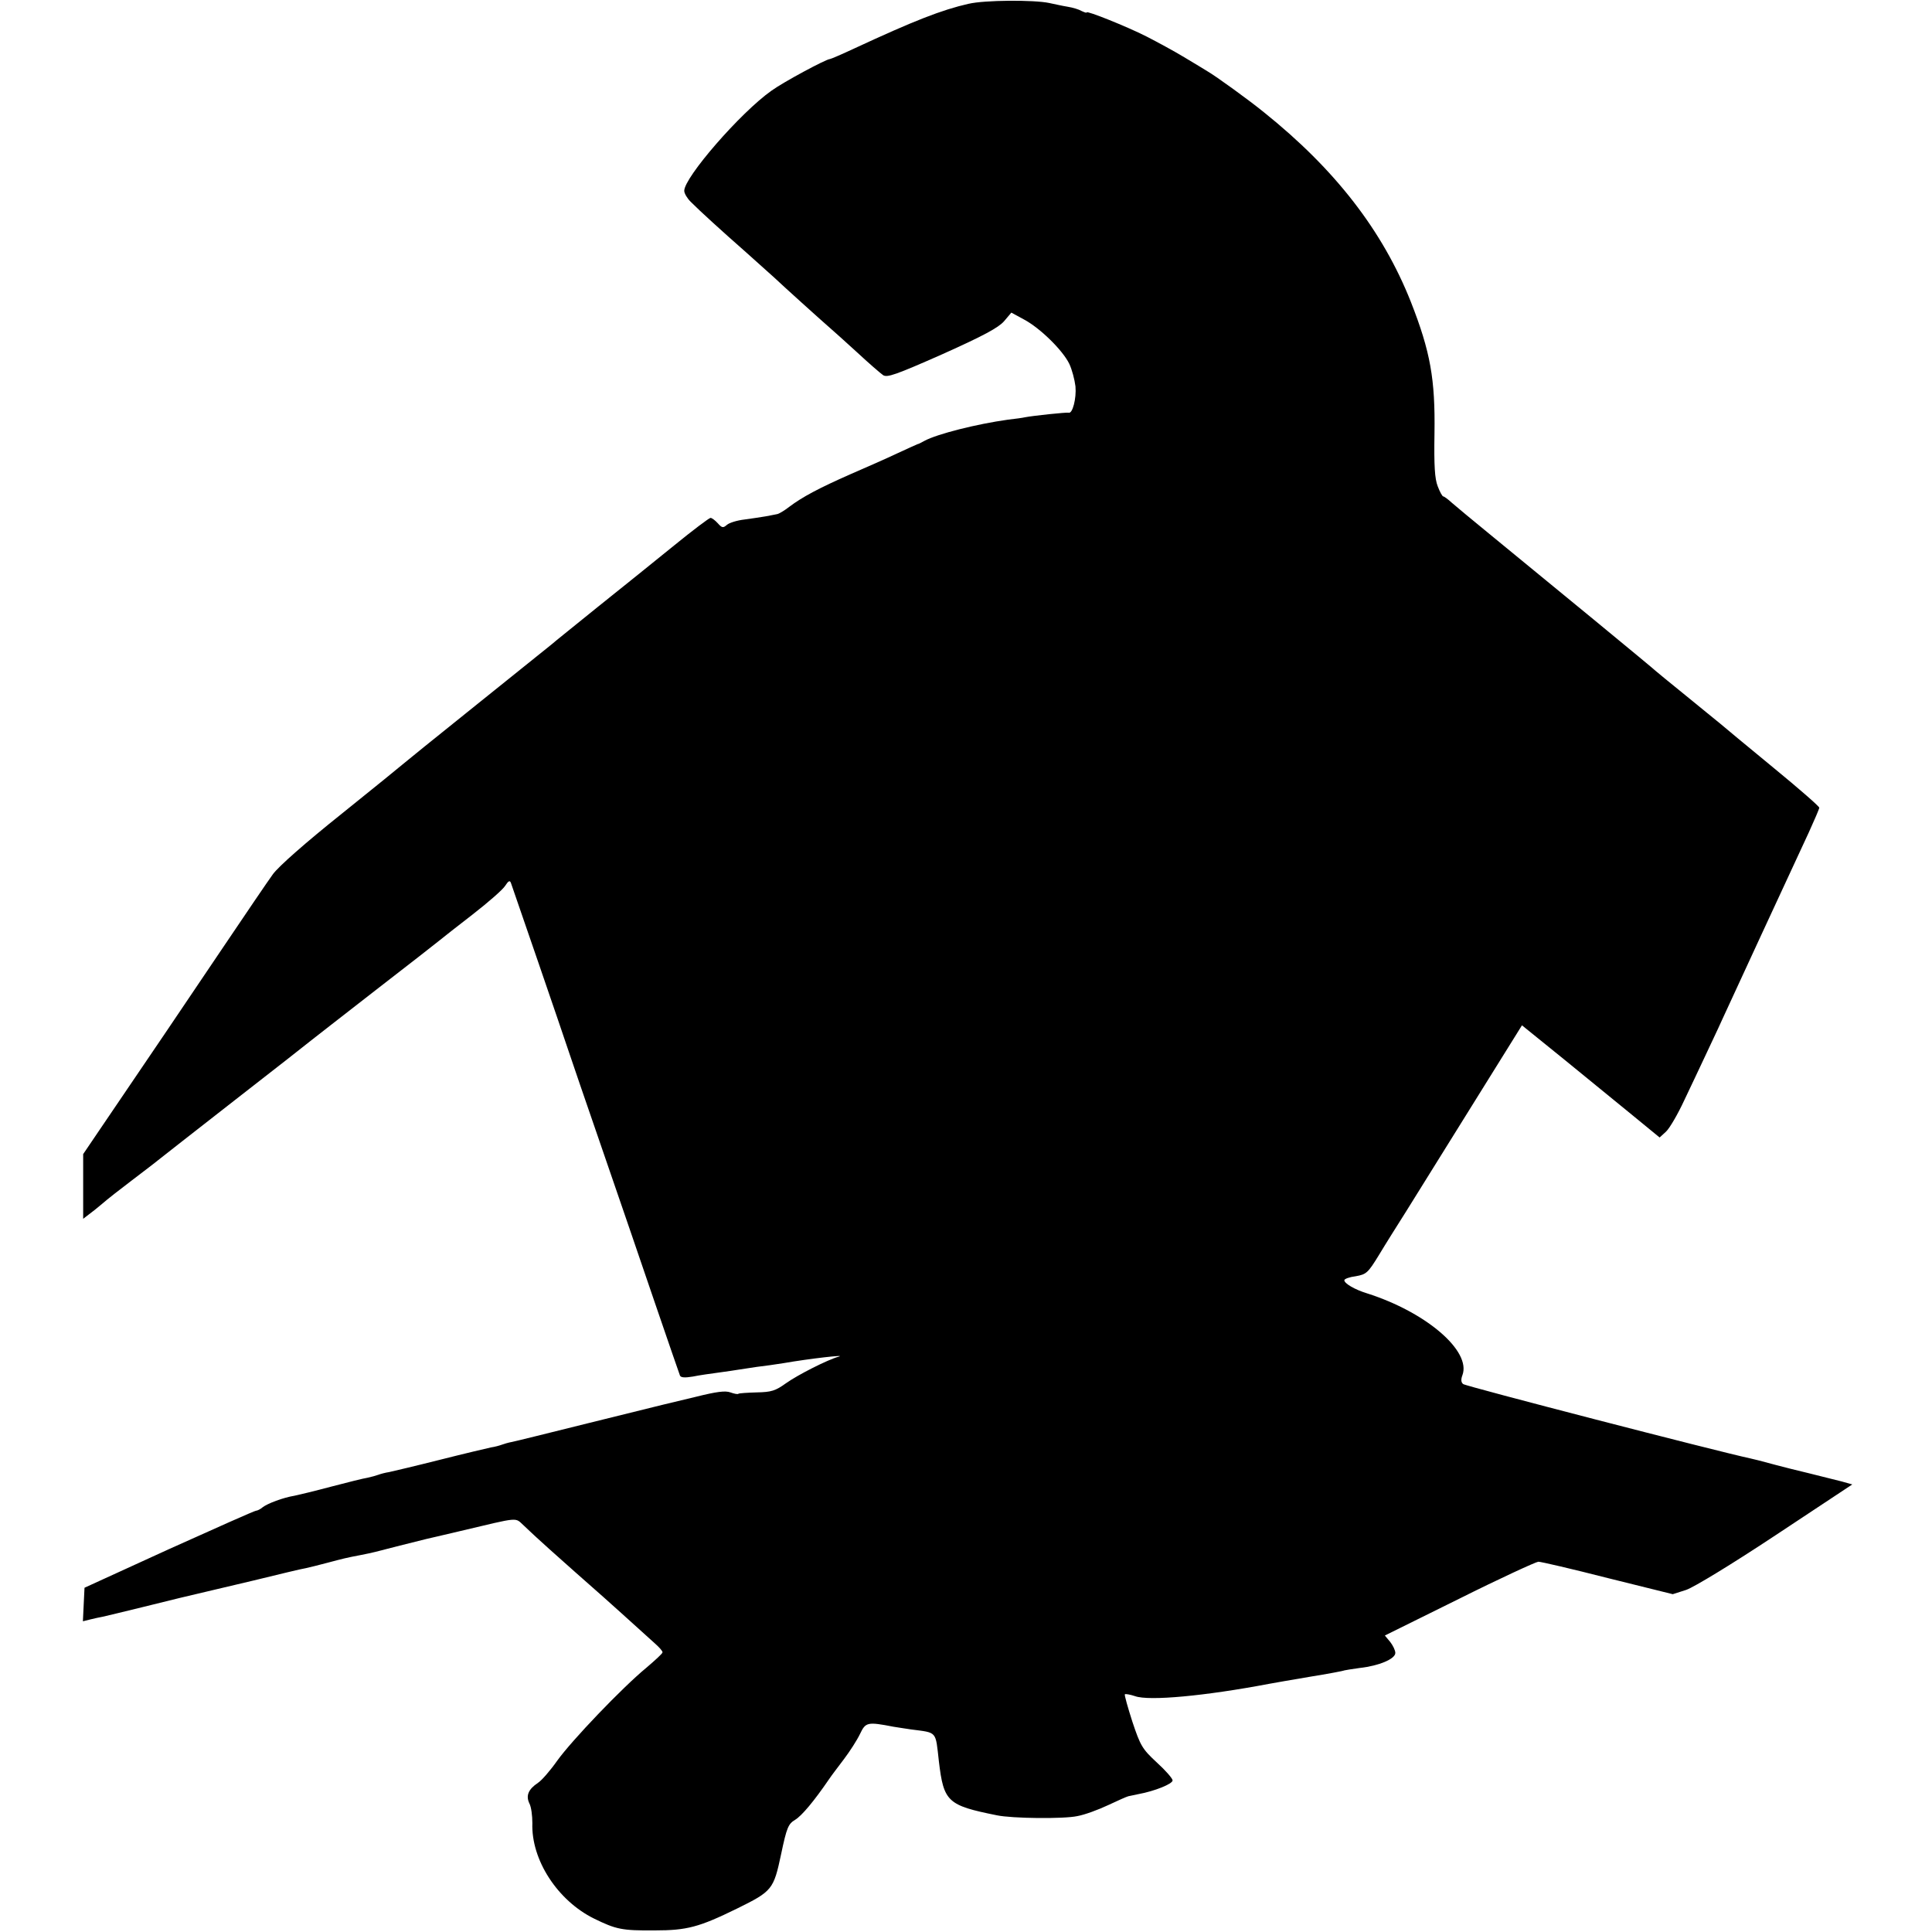
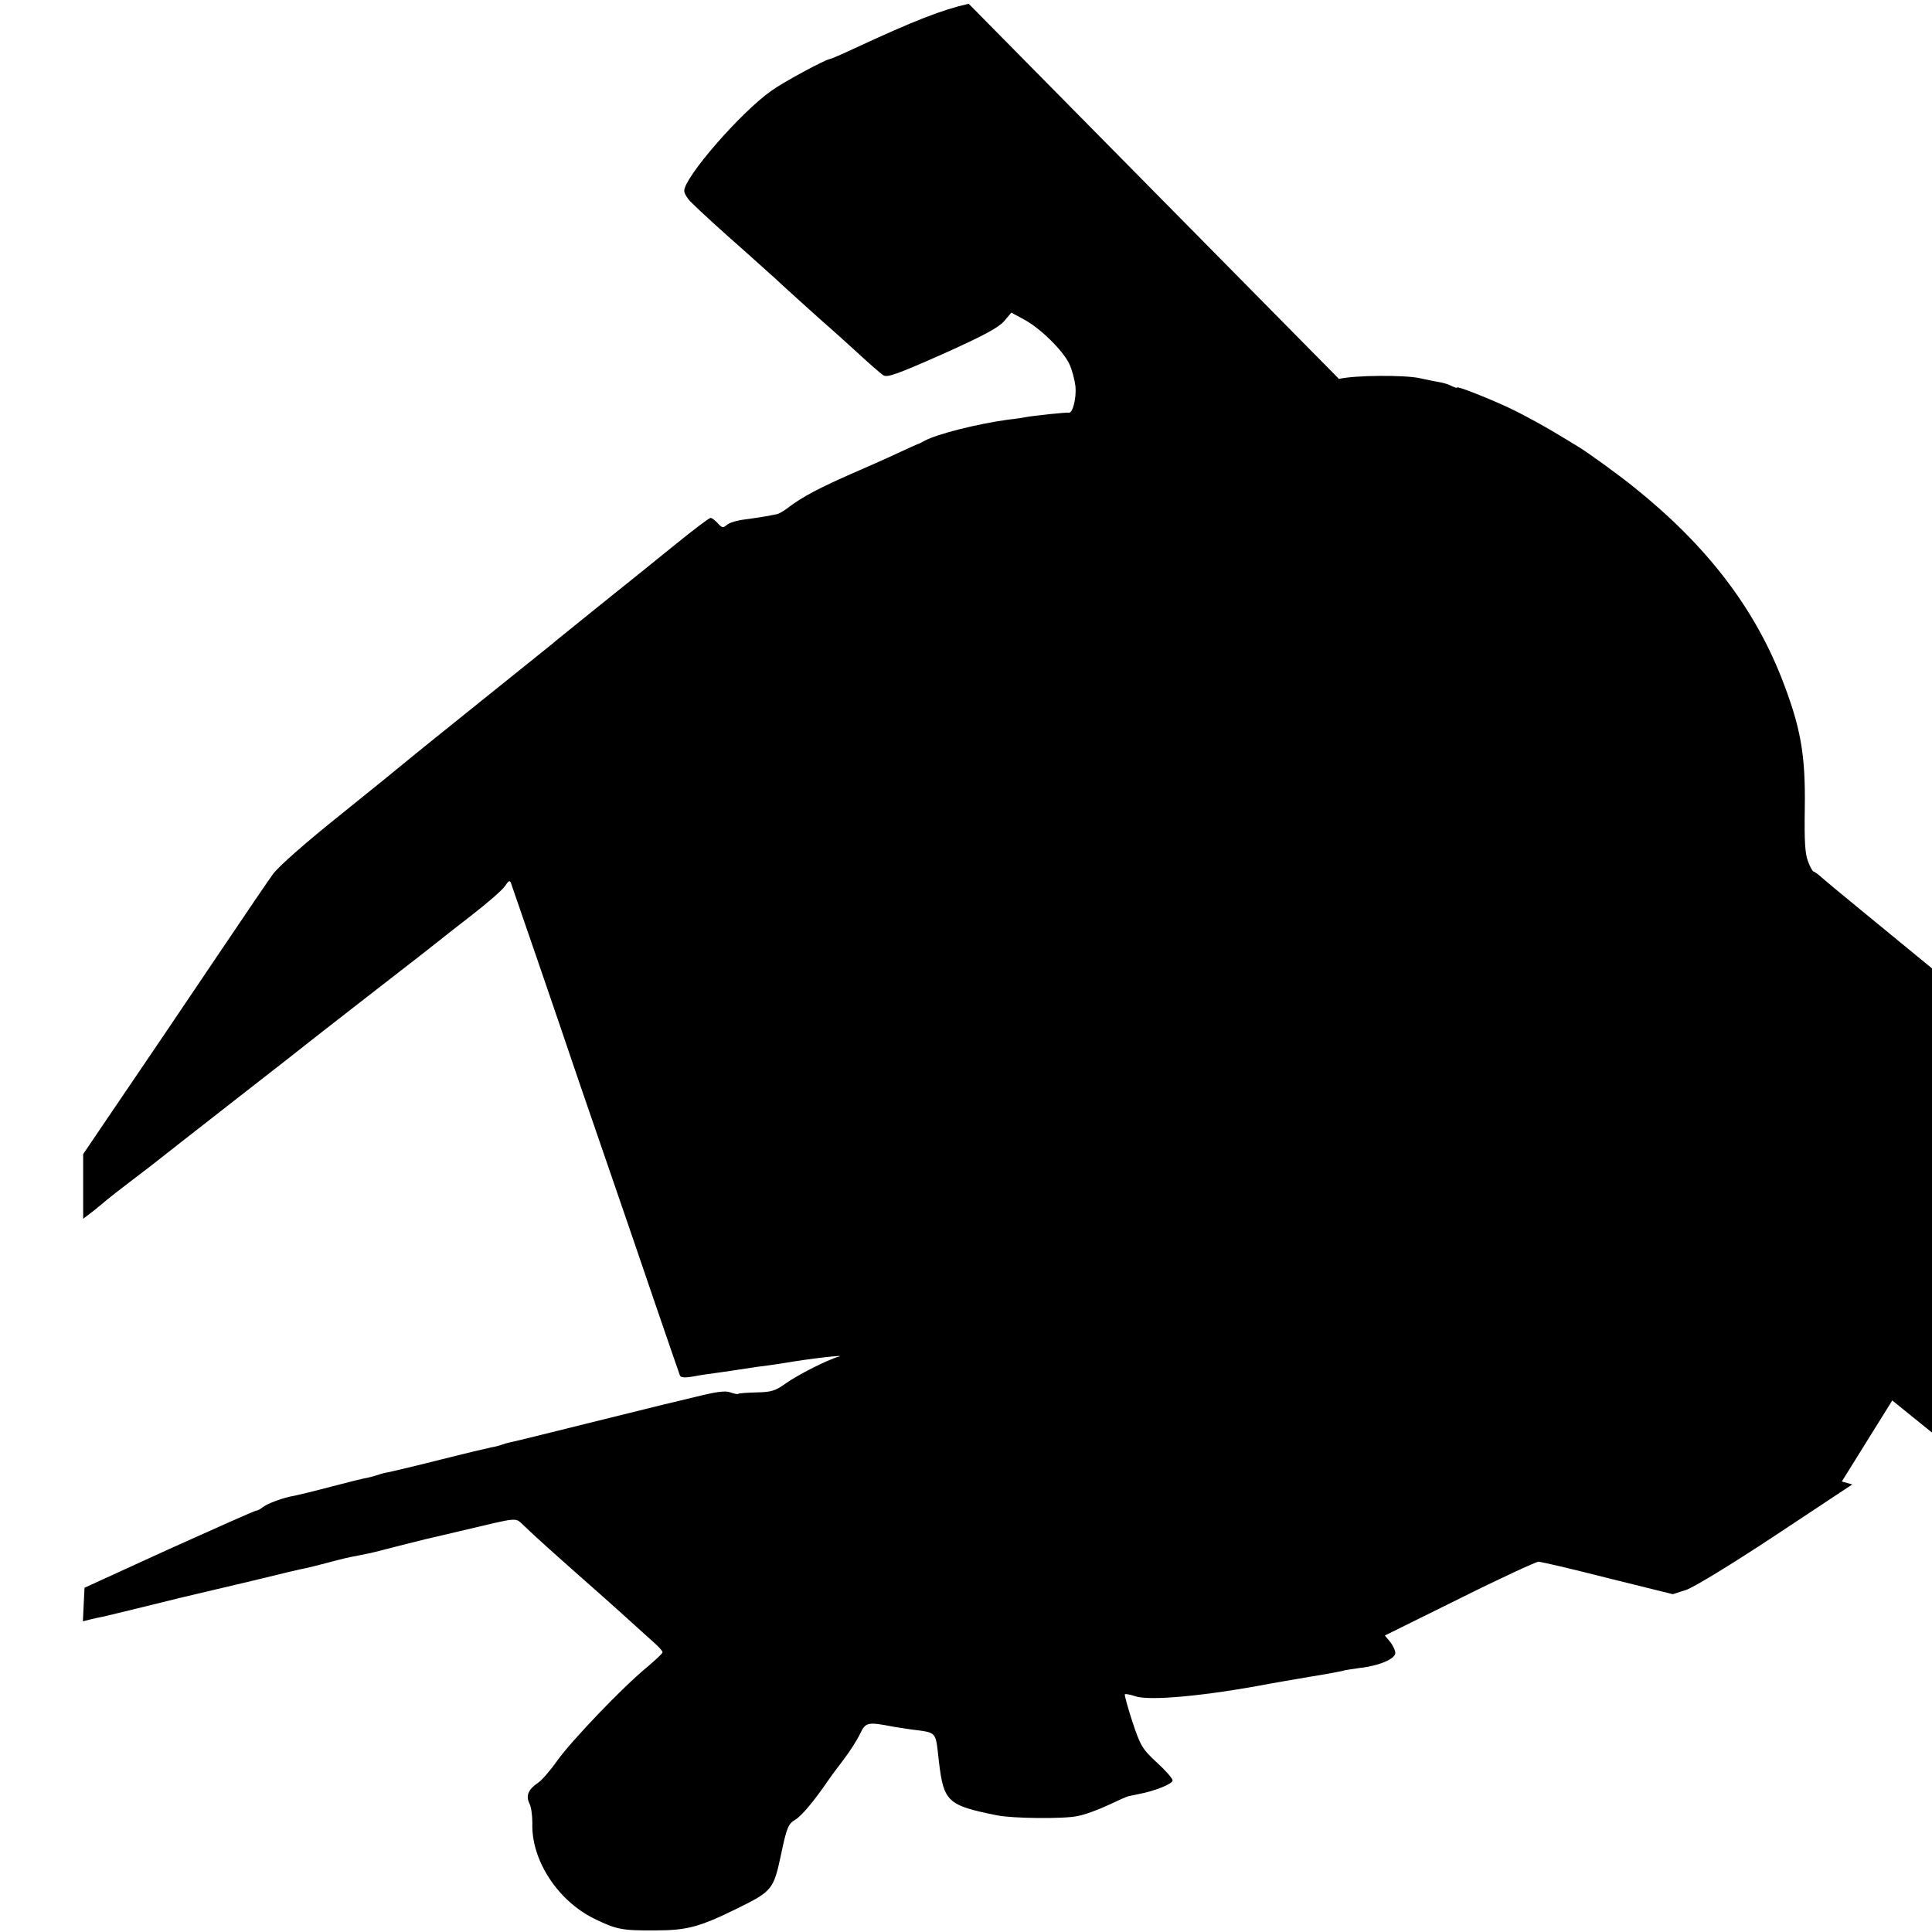
<svg xmlns="http://www.w3.org/2000/svg" version="1.0" width="720pt" height="720pt" viewBox="0 0 720 720" preserveAspectRatio="xMidYMid meet">
  <g transform="translate(0,720) scale(0.1,-0.1)" fill="#000000" stroke="none">
-     <path d="M3610 7186 c-101 -23 -203 -63 -425 -166 -47 -22 -89 -40 -92 -40 -14 0 -174 -86 -218 -118 -115 -81 -325 -323 -325 -373 0 -10 11 -28 24 -41 37 -37 114 -107 206 -188 46 -41 94 -84 106 -95 26 -25 179 -163 208 -188 12 -10 57 -51 100 -90 43 -40 87 -78 97 -85 15 -10 47 1 221 78 154 69 209 99 230 123 l27 32 46 -25 c61 -32 146 -116 170 -166 10 -21 20 -59 23 -84 4 -45 -11 -102 -25 -98 -8 2 -132 -11 -163 -17 -8 -2 -37 -6 -64 -9 -115 -16 -263 -53 -311 -79 -11 -6 -22 -12 -25 -12 -3 -1 -36 -16 -75 -34 -38 -18 -117 -53 -175 -78 -118 -52 -180 -85 -229 -122 -18 -14 -38 -26 -45 -27 -6 -1 -24 -5 -41 -8 -16 -3 -52 -8 -80 -12 -27 -3 -57 -12 -66 -20 -14 -12 -18 -12 -34 6 -10 11 -22 20 -27 20 -5 0 -66 -46 -136 -103 -70 -57 -197 -159 -282 -227 -85 -69 -164 -132 -175 -142 -11 -9 -139 -112 -285 -229 -146 -117 -267 -215 -270 -218 -3 -3 -105 -86 -227 -184 -134 -107 -235 -196 -256 -225 -19 -26 -105 -153 -192 -282 -142 -211 -261 -387 -452 -668 l-63 -93 0 -121 0 -120 43 33 c23 19 44 36 47 39 3 3 43 34 90 70 47 36 92 70 100 77 8 7 137 107 285 223 149 116 277 216 285 223 8 6 116 91 240 187 124 96 232 180 240 187 8 7 62 49 120 94 58 45 113 93 122 107 13 20 18 22 22 12 9 -25 197 -572 216 -630 10 -30 64 -188 120 -350 56 -162 105 -306 110 -320 9 -27 177 -518 184 -536 3 -8 18 -9 48 -4 24 5 67 11 97 15 30 4 63 9 75 11 12 2 41 6 66 10 25 3 70 9 100 14 98 17 239 33 205 24 -40 -11 -151 -67 -196 -99 -39 -28 -54 -33 -109 -34 -35 -1 -65 -3 -68 -5 -2 -3 -16 0 -30 5 -19 7 -51 3 -131 -17 -58 -14 -113 -27 -121 -29 -8 -2 -134 -33 -279 -69 -145 -36 -273 -68 -285 -70 -11 -2 -28 -7 -36 -10 -8 -3 -26 -8 -40 -10 -14 -3 -99 -23 -190 -46 -91 -23 -176 -43 -190 -46 -14 -2 -32 -7 -40 -10 -8 -3 -26 -8 -40 -11 -14 -2 -74 -17 -135 -33 -60 -16 -122 -31 -137 -34 -43 -7 -101 -29 -119 -43 -8 -7 -20 -13 -25 -13 -5 0 -151 -65 -324 -143 l-315 -144 -3 -62 -3 -63 28 7 c15 4 36 8 46 10 10 2 75 18 145 35 70 17 134 33 142 35 77 18 128 30 275 65 94 23 181 44 195 46 14 3 50 12 80 20 61 16 67 18 125 29 50 10 44 9 145 35 47 12 92 23 100 25 8 2 62 14 120 28 233 55 207 53 243 21 17 -16 38 -36 47 -44 8 -8 74 -67 145 -130 72 -63 148 -131 170 -151 51 -46 85 -77 124 -112 17 -15 31 -30 30 -35 0 -4 -27 -29 -60 -57 -91 -75 -278 -271 -332 -346 -26 -37 -58 -74 -72 -83 -36 -24 -46 -48 -32 -77 7 -13 11 -46 11 -73 -5 -137 94 -289 230 -356 82 -40 103 -45 226 -44 120 0 165 12 306 81 132 65 137 71 165 203 21 100 27 113 52 128 25 15 71 70 127 152 8 12 33 45 55 74 22 29 49 71 60 94 21 44 27 46 125 27 14 -2 43 -7 65 -10 99 -13 91 -4 104 -119 18 -151 32 -164 216 -201 56 -12 250 -14 300 -3 28 5 79 24 115 41 36 17 70 32 75 33 6 1 23 5 38 8 60 11 127 38 127 51 0 7 -26 37 -59 67 -54 50 -61 62 -91 152 -17 53 -30 99 -28 102 3 2 20 -1 38 -7 52 -19 263 1 500 46 14 3 81 14 150 26 68 11 127 22 130 24 3 1 29 5 57 9 73 8 133 34 133 56 0 10 -9 28 -19 41 l-20 24 277 137 c152 76 285 137 295 138 10 0 126 -27 259 -61 l242 -60 50 16 c29 10 169 95 335 205 l284 188 -39 11 c-21 5 -77 19 -124 31 -47 11 -101 25 -120 30 -71 19 -79 21 -97 25 -122 26 -1061 269 -1070 277 -8 6 -9 17 -3 33 34 90 -135 235 -355 305 -46 14 -85 37 -85 49 0 5 19 12 43 15 39 7 45 12 86 79 24 40 70 113 101 162 31 50 141 226 244 392 l188 302 157 -127 c86 -70 201 -164 256 -209 l100 -82 24 22 c13 12 44 65 68 117 25 52 60 127 78 165 18 39 47 99 63 135 31 68 256 554 323 698 21 46 39 88 39 92 0 5 -78 73 -172 150 -95 78 -184 152 -198 164 -14 11 -72 59 -130 106 -58 47 -107 87 -110 90 -5 6 -405 335 -619 510 -64 52 -127 105 -141 117 -14 13 -28 23 -31 23 -4 0 -13 17 -21 38 -11 28 -14 76 -12 197 3 202 -15 304 -88 490 -105 265 -282 494 -548 707 -54 44 -178 134 -211 153 -9 6 -48 29 -86 52 -38 23 -101 57 -140 77 -75 38 -223 97 -223 90 0 -3 -8 0 -19 5 -10 6 -33 13 -52 16 -19 3 -50 10 -69 14 -57 12 -241 11 -300 -3z" />
+     <path d="M3610 7186 c-101 -23 -203 -63 -425 -166 -47 -22 -89 -40 -92 -40 -14 0 -174 -86 -218 -118 -115 -81 -325 -323 -325 -373 0 -10 11 -28 24 -41 37 -37 114 -107 206 -188 46 -41 94 -84 106 -95 26 -25 179 -163 208 -188 12 -10 57 -51 100 -90 43 -40 87 -78 97 -85 15 -10 47 1 221 78 154 69 209 99 230 123 l27 32 46 -25 c61 -32 146 -116 170 -166 10 -21 20 -59 23 -84 4 -45 -11 -102 -25 -98 -8 2 -132 -11 -163 -17 -8 -2 -37 -6 -64 -9 -115 -16 -263 -53 -311 -79 -11 -6 -22 -12 -25 -12 -3 -1 -36 -16 -75 -34 -38 -18 -117 -53 -175 -78 -118 -52 -180 -85 -229 -122 -18 -14 -38 -26 -45 -27 -6 -1 -24 -5 -41 -8 -16 -3 -52 -8 -80 -12 -27 -3 -57 -12 -66 -20 -14 -12 -18 -12 -34 6 -10 11 -22 20 -27 20 -5 0 -66 -46 -136 -103 -70 -57 -197 -159 -282 -227 -85 -69 -164 -132 -175 -142 -11 -9 -139 -112 -285 -229 -146 -117 -267 -215 -270 -218 -3 -3 -105 -86 -227 -184 -134 -107 -235 -196 -256 -225 -19 -26 -105 -153 -192 -282 -142 -211 -261 -387 -452 -668 l-63 -93 0 -121 0 -120 43 33 c23 19 44 36 47 39 3 3 43 34 90 70 47 36 92 70 100 77 8 7 137 107 285 223 149 116 277 216 285 223 8 6 116 91 240 187 124 96 232 180 240 187 8 7 62 49 120 94 58 45 113 93 122 107 13 20 18 22 22 12 9 -25 197 -572 216 -630 10 -30 64 -188 120 -350 56 -162 105 -306 110 -320 9 -27 177 -518 184 -536 3 -8 18 -9 48 -4 24 5 67 11 97 15 30 4 63 9 75 11 12 2 41 6 66 10 25 3 70 9 100 14 98 17 239 33 205 24 -40 -11 -151 -67 -196 -99 -39 -28 -54 -33 -109 -34 -35 -1 -65 -3 -68 -5 -2 -3 -16 0 -30 5 -19 7 -51 3 -131 -17 -58 -14 -113 -27 -121 -29 -8 -2 -134 -33 -279 -69 -145 -36 -273 -68 -285 -70 -11 -2 -28 -7 -36 -10 -8 -3 -26 -8 -40 -10 -14 -3 -99 -23 -190 -46 -91 -23 -176 -43 -190 -46 -14 -2 -32 -7 -40 -10 -8 -3 -26 -8 -40 -11 -14 -2 -74 -17 -135 -33 -60 -16 -122 -31 -137 -34 -43 -7 -101 -29 -119 -43 -8 -7 -20 -13 -25 -13 -5 0 -151 -65 -324 -143 l-315 -144 -3 -62 -3 -63 28 7 c15 4 36 8 46 10 10 2 75 18 145 35 70 17 134 33 142 35 77 18 128 30 275 65 94 23 181 44 195 46 14 3 50 12 80 20 61 16 67 18 125 29 50 10 44 9 145 35 47 12 92 23 100 25 8 2 62 14 120 28 233 55 207 53 243 21 17 -16 38 -36 47 -44 8 -8 74 -67 145 -130 72 -63 148 -131 170 -151 51 -46 85 -77 124 -112 17 -15 31 -30 30 -35 0 -4 -27 -29 -60 -57 -91 -75 -278 -271 -332 -346 -26 -37 -58 -74 -72 -83 -36 -24 -46 -48 -32 -77 7 -13 11 -46 11 -73 -5 -137 94 -289 230 -356 82 -40 103 -45 226 -44 120 0 165 12 306 81 132 65 137 71 165 203 21 100 27 113 52 128 25 15 71 70 127 152 8 12 33 45 55 74 22 29 49 71 60 94 21 44 27 46 125 27 14 -2 43 -7 65 -10 99 -13 91 -4 104 -119 18 -151 32 -164 216 -201 56 -12 250 -14 300 -3 28 5 79 24 115 41 36 17 70 32 75 33 6 1 23 5 38 8 60 11 127 38 127 51 0 7 -26 37 -59 67 -54 50 -61 62 -91 152 -17 53 -30 99 -28 102 3 2 20 -1 38 -7 52 -19 263 1 500 46 14 3 81 14 150 26 68 11 127 22 130 24 3 1 29 5 57 9 73 8 133 34 133 56 0 10 -9 28 -19 41 l-20 24 277 137 c152 76 285 137 295 138 10 0 126 -27 259 -61 l242 -60 50 16 c29 10 169 95 335 205 l284 188 -39 11 l188 302 157 -127 c86 -70 201 -164 256 -209 l100 -82 24 22 c13 12 44 65 68 117 25 52 60 127 78 165 18 39 47 99 63 135 31 68 256 554 323 698 21 46 39 88 39 92 0 5 -78 73 -172 150 -95 78 -184 152 -198 164 -14 11 -72 59 -130 106 -58 47 -107 87 -110 90 -5 6 -405 335 -619 510 -64 52 -127 105 -141 117 -14 13 -28 23 -31 23 -4 0 -13 17 -21 38 -11 28 -14 76 -12 197 3 202 -15 304 -88 490 -105 265 -282 494 -548 707 -54 44 -178 134 -211 153 -9 6 -48 29 -86 52 -38 23 -101 57 -140 77 -75 38 -223 97 -223 90 0 -3 -8 0 -19 5 -10 6 -33 13 -52 16 -19 3 -50 10 -69 14 -57 12 -241 11 -300 -3z" />
  </g>
</svg>